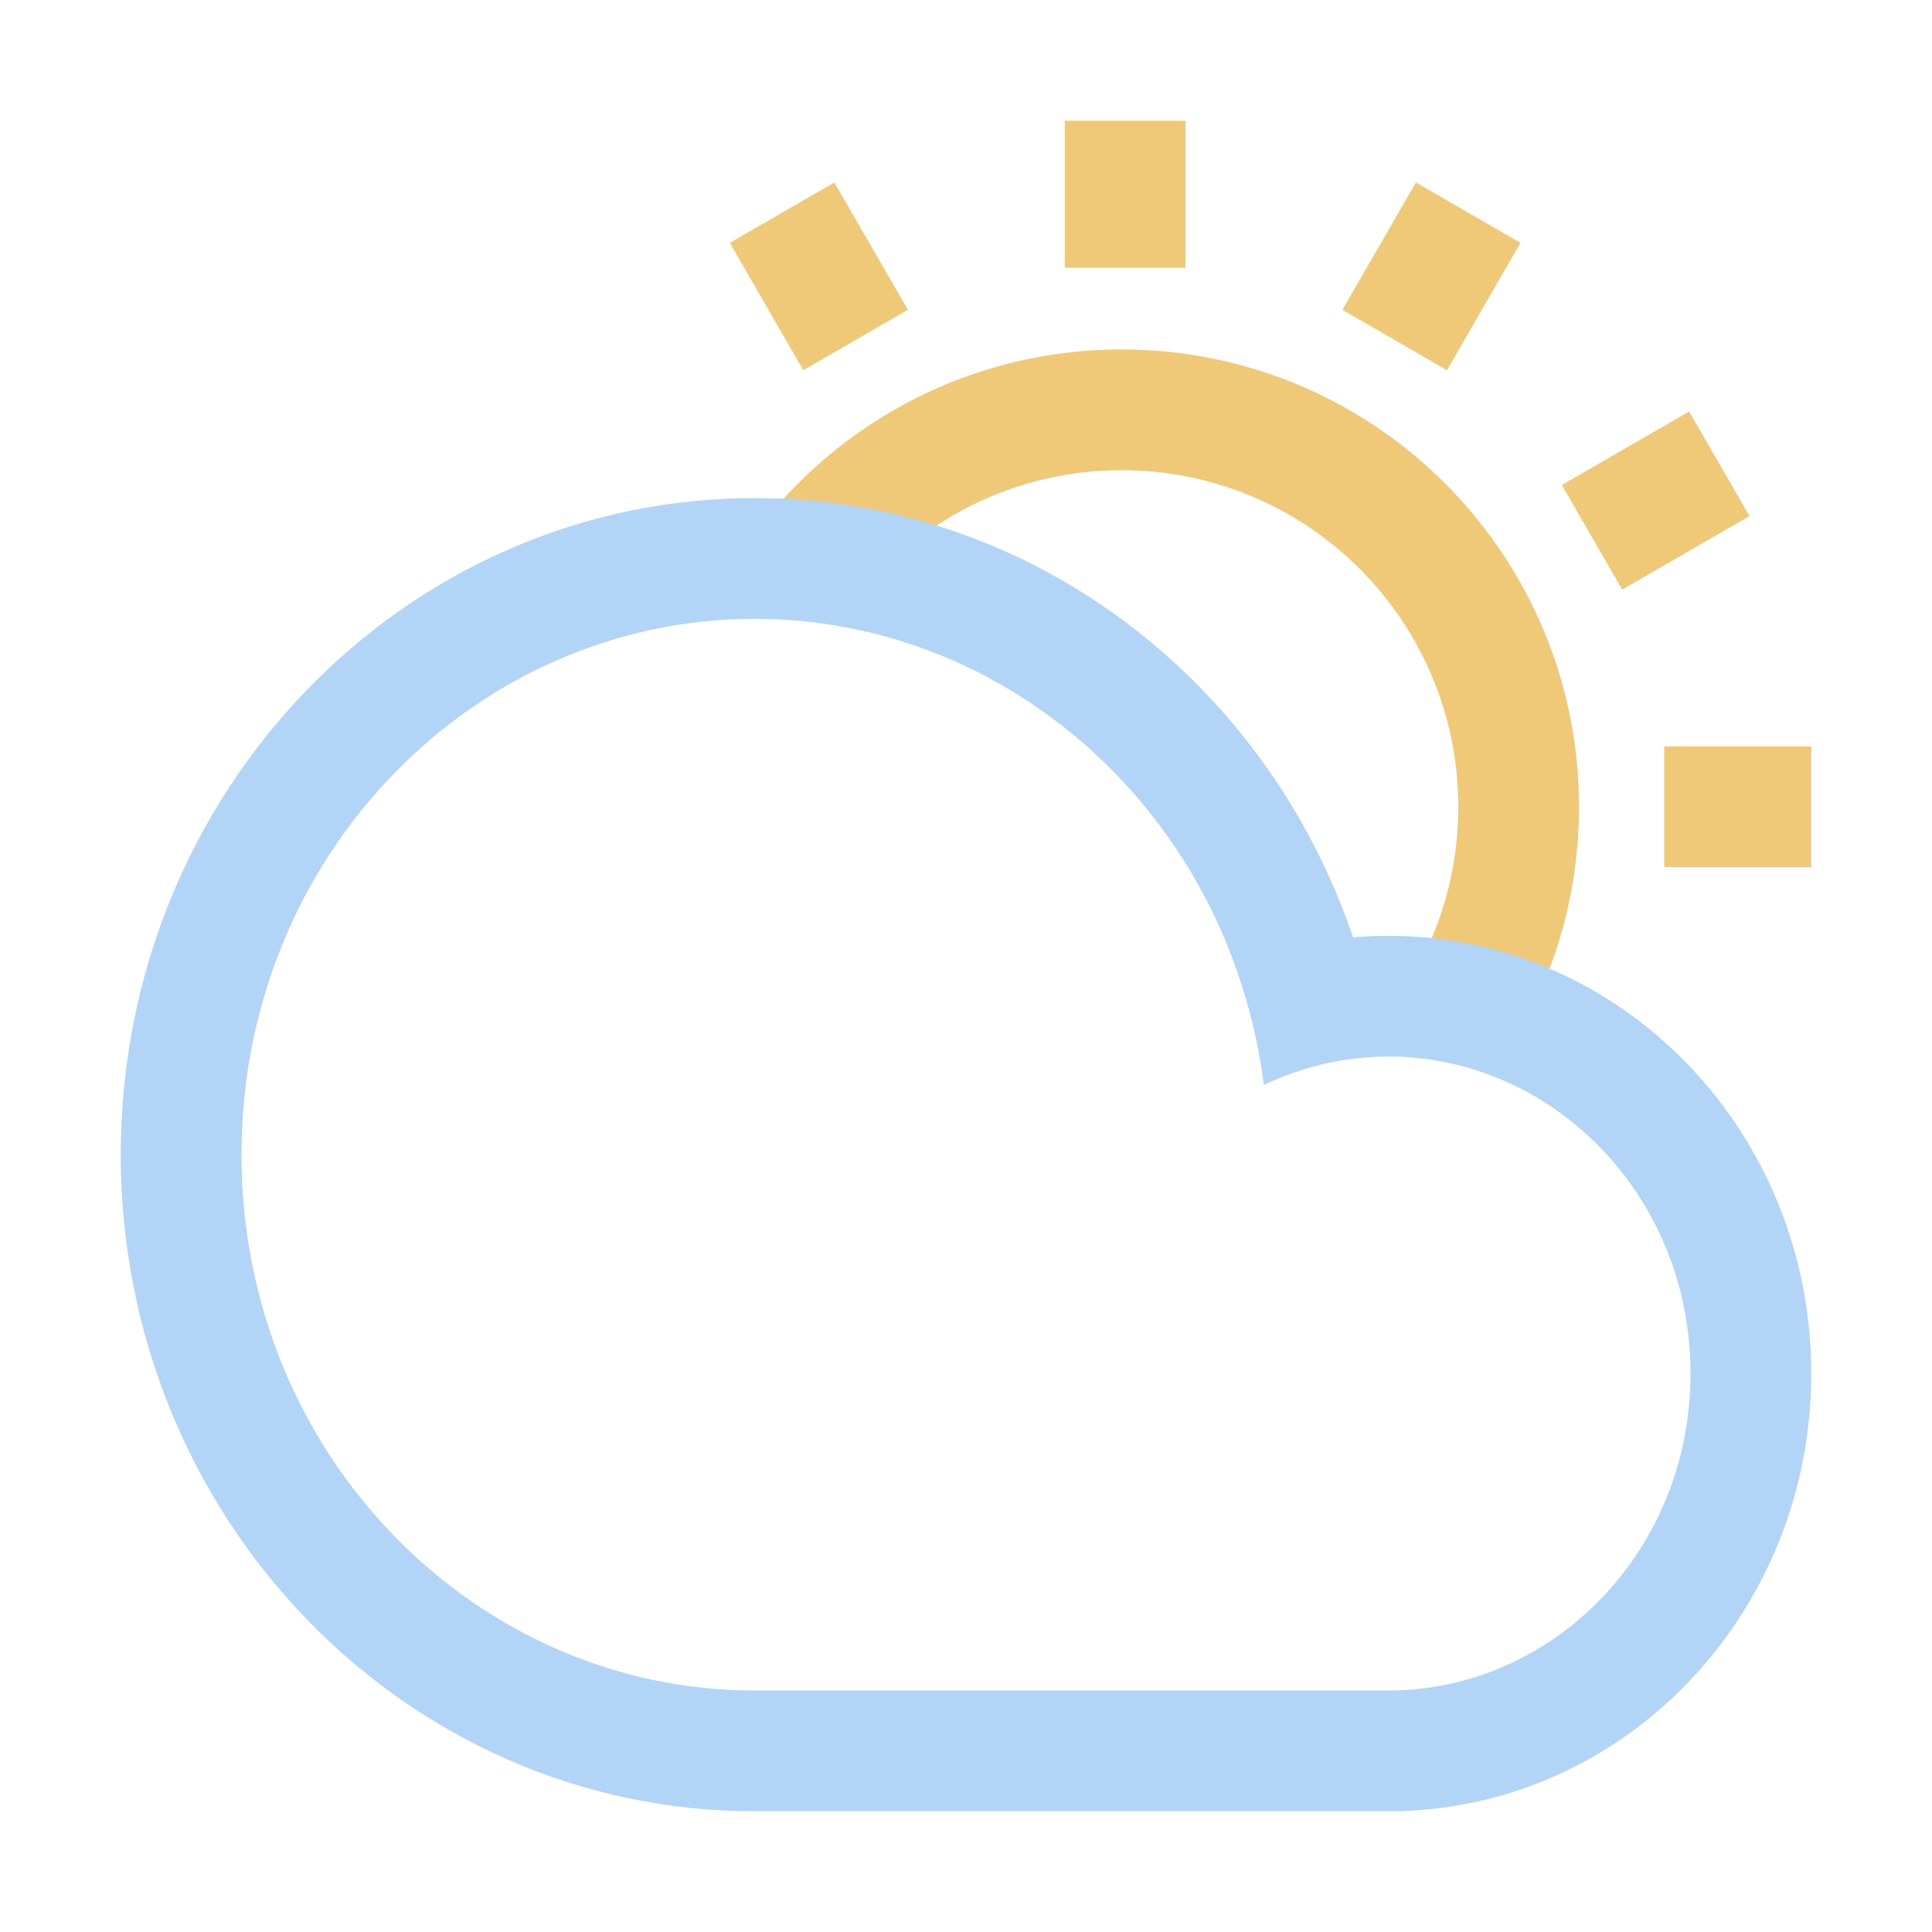
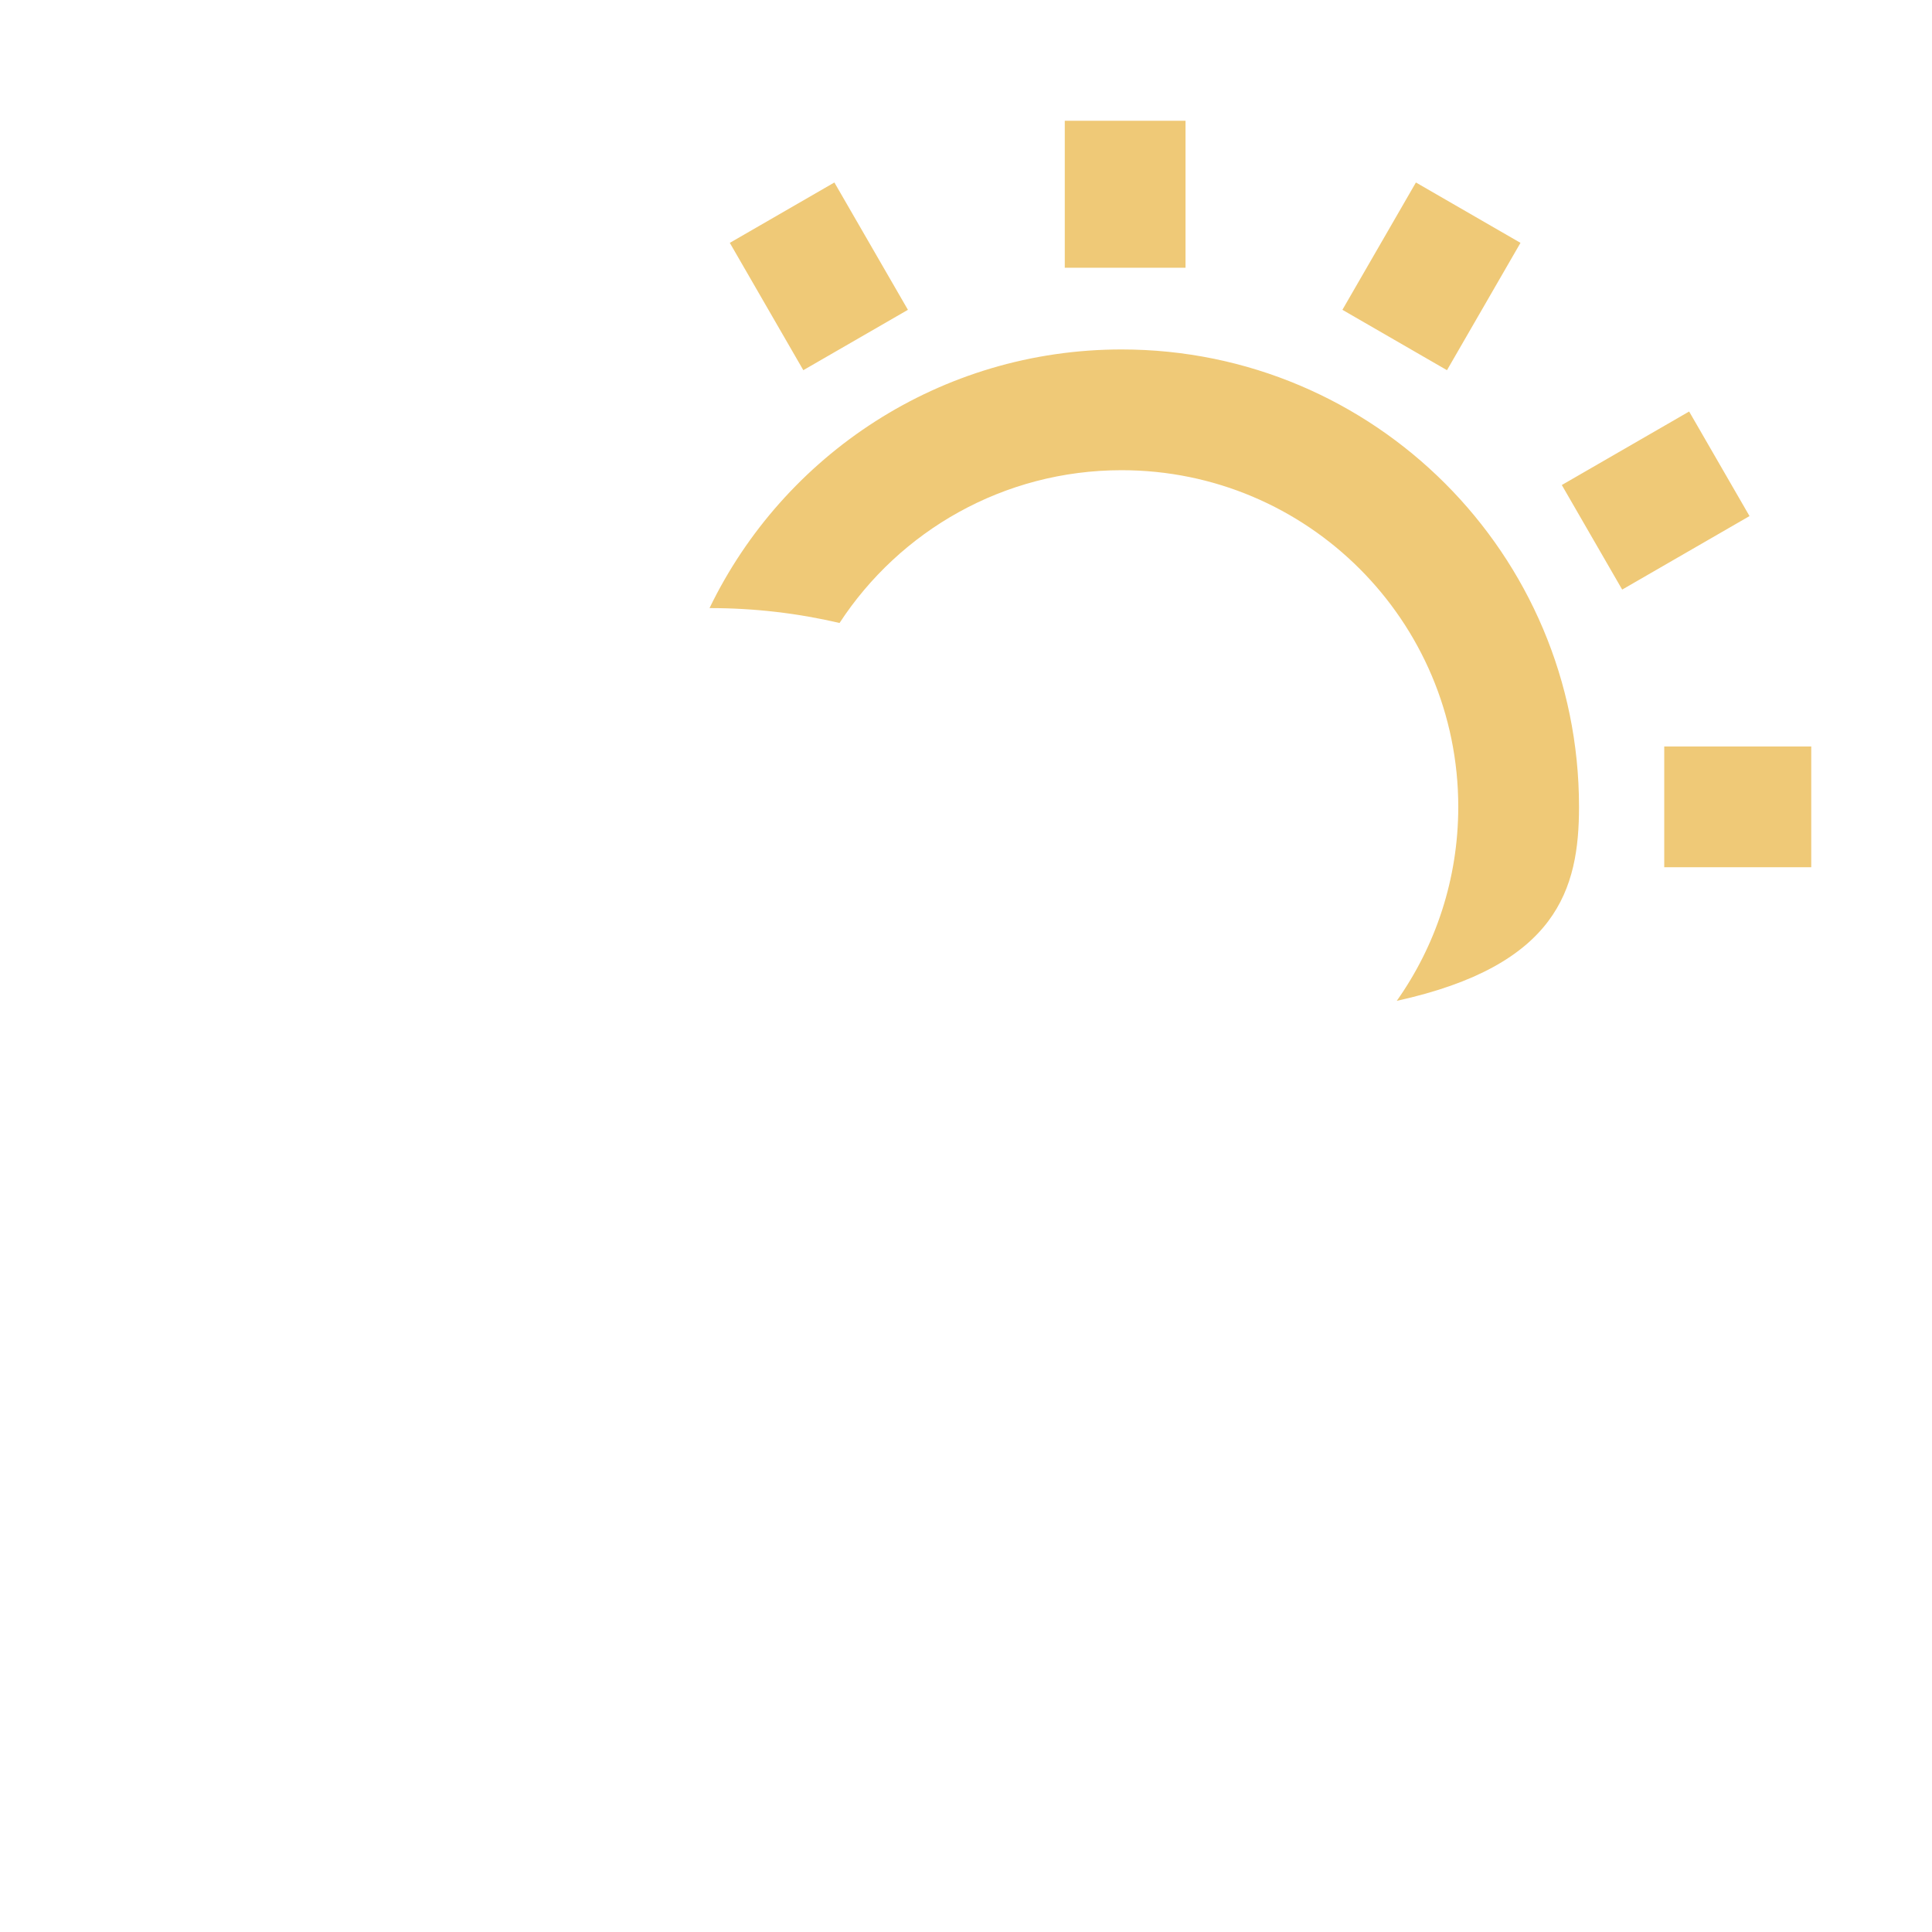
<svg xmlns="http://www.w3.org/2000/svg" width="64" height="64" viewBox="0 0 64 64" fill="none">
-   <path fill-rule="evenodd" clip-rule="evenodd" d="M35.272 4V8.87H39.272V4H35.272ZM60 24.728H55.13L55.13 28.728H60V24.728ZM51.737 16.067L55.955 13.632L57.955 17.096L53.737 19.531L51.737 16.067ZM46.904 6.045L44.469 10.263L47.933 12.263L50.368 8.045L46.904 6.045ZM26.611 12.263L24.176 8.045L27.64 6.045L30.076 10.263L26.611 12.263ZM48.307 26.728C48.307 29.121 47.553 31.338 46.27 33.154C47.713 33.264 49.086 33.622 50.347 34.186C51.595 31.984 52.307 29.439 52.307 26.728C52.307 18.359 45.523 11.576 37.155 11.576C31.146 11.576 25.954 15.074 23.504 20.144L23.522 20.144C24.998 20.144 26.434 20.315 27.811 20.637C29.802 17.59 33.243 15.576 37.155 15.576C43.314 15.576 48.307 20.569 48.307 26.728Z" fill="url(#paint0_linear_79_6301)" />
-   <path fill-rule="evenodd" clip-rule="evenodd" d="M25 56L25.082 56V56L25.394 56L45.995 56H46C46.003 56 46.006 56 46.008 56C51.397 55.995 56 51.429 56 45.5C56 39.568 51.392 35 46 35C44.54 35 43.137 35.335 41.867 35.942C41.695 34.568 41.37 33.244 40.911 31.988L40.915 31.986C38.474 25.219 32.194 20.5 25 20.5C15.742 20.5 8 28.314 8 38.25C8 48.187 15.742 56 25 56ZM46.483 59.992C53.991 59.728 60 53.341 60 45.5C60 37.492 53.732 31 46 31C45.603 31 45.211 31.017 44.822 31.051C41.953 22.576 34.162 16.5 25 16.5C13.402 16.5 4 26.238 4 38.25C4 50.262 13.402 60 25 60C25.132 60 25.263 59.999 25.394 59.996V60H45.99C45.993 60 45.997 60 46 60C46.003 60 46.007 60 46.01 60H46.483V59.992Z" fill="url(#paint1_linear_79_6301)" />
+   <path fill-rule="evenodd" clip-rule="evenodd" d="M35.272 4V8.87H39.272V4H35.272ZM60 24.728H55.13L55.13 28.728H60V24.728ZM51.737 16.067L55.955 13.632L57.955 17.096L53.737 19.531L51.737 16.067ZM46.904 6.045L44.469 10.263L47.933 12.263L50.368 8.045L46.904 6.045ZM26.611 12.263L24.176 8.045L27.64 6.045L30.076 10.263L26.611 12.263ZM48.307 26.728C48.307 29.121 47.553 31.338 46.27 33.154C51.595 31.984 52.307 29.439 52.307 26.728C52.307 18.359 45.523 11.576 37.155 11.576C31.146 11.576 25.954 15.074 23.504 20.144L23.522 20.144C24.998 20.144 26.434 20.315 27.811 20.637C29.802 17.59 33.243 15.576 37.155 15.576C43.314 15.576 48.307 20.569 48.307 26.728Z" fill="url(#paint0_linear_79_6301)" />
  <defs>
    <linearGradient id="paint0_linear_79_6301" x1="41.752" y1="4" x2="41.752" y2="34.186" gradientUnits="SpaceOnUse">
      <stop stop-color="#EFC977" />
      <stop offset="1" stop-color="#E07256" />
    </linearGradient>
    <linearGradient id="paint1_linear_79_6301" x1="32" y1="16.5" x2="32" y2="60" gradientUnits="SpaceOnUse">
      <stop stop-color="#B2D4F7" />
      <stop offset="1" stop-color="#D9E2F3" />
    </linearGradient>
  </defs>
</svg>